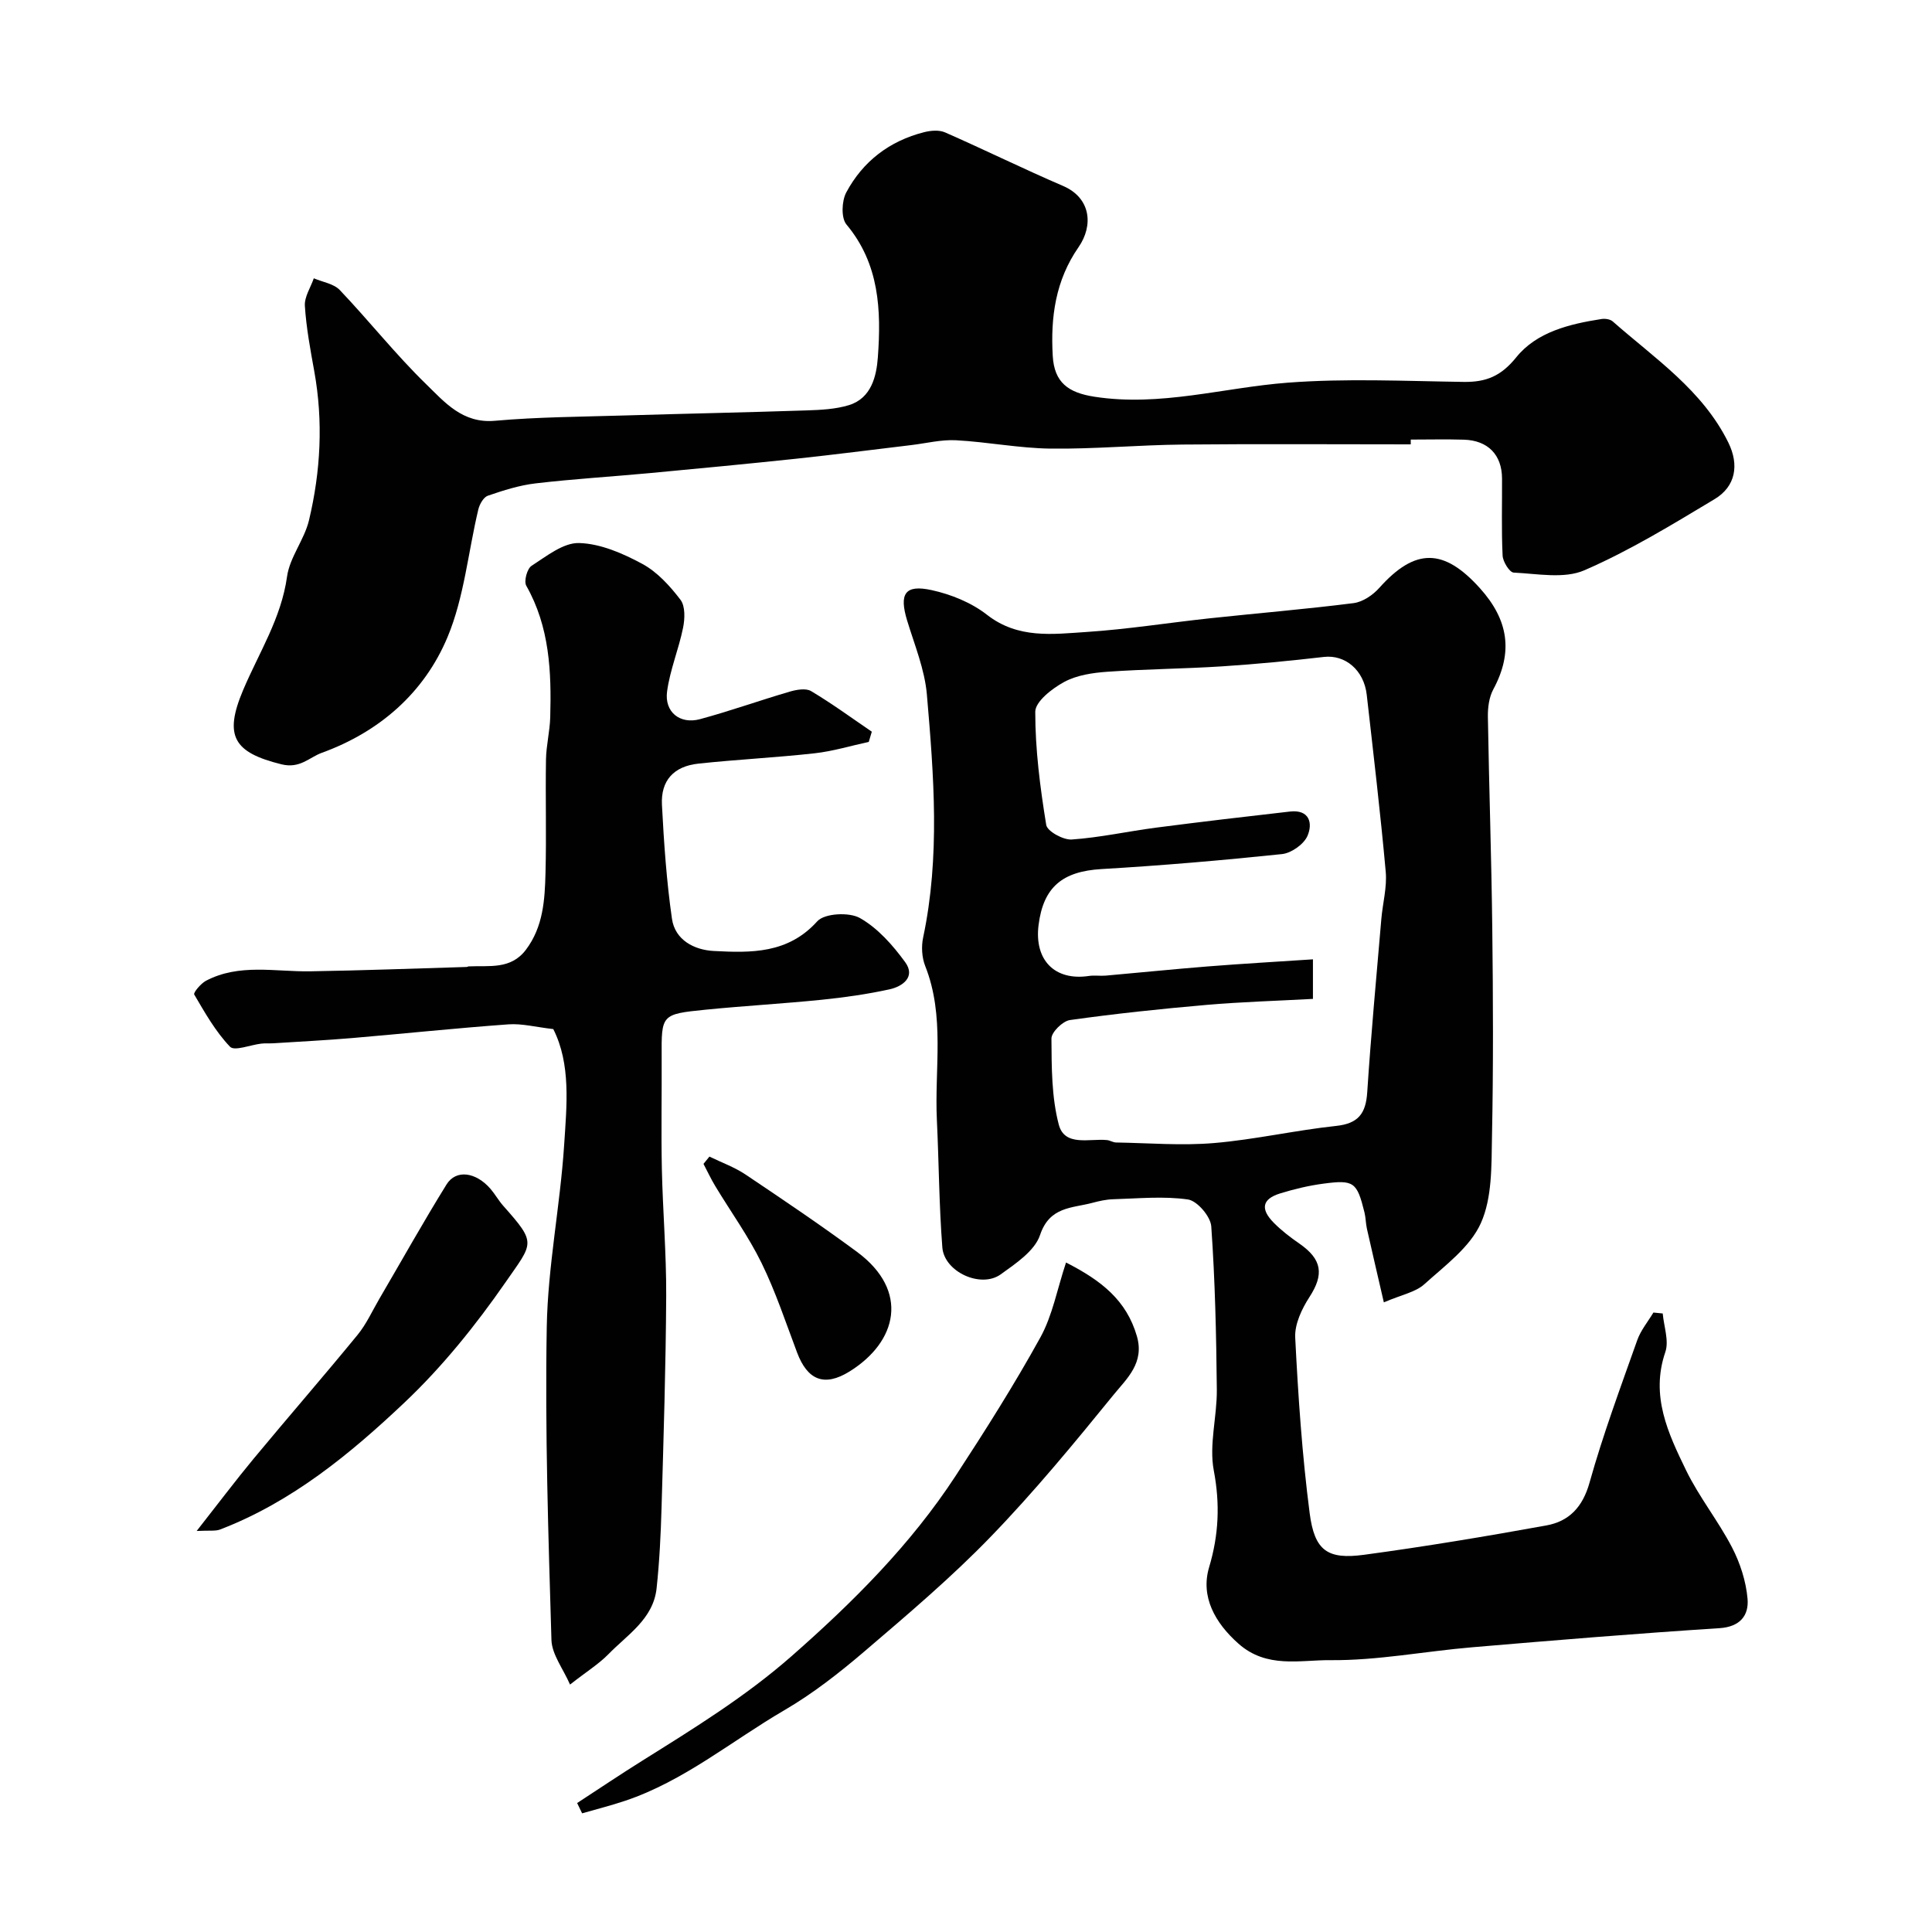
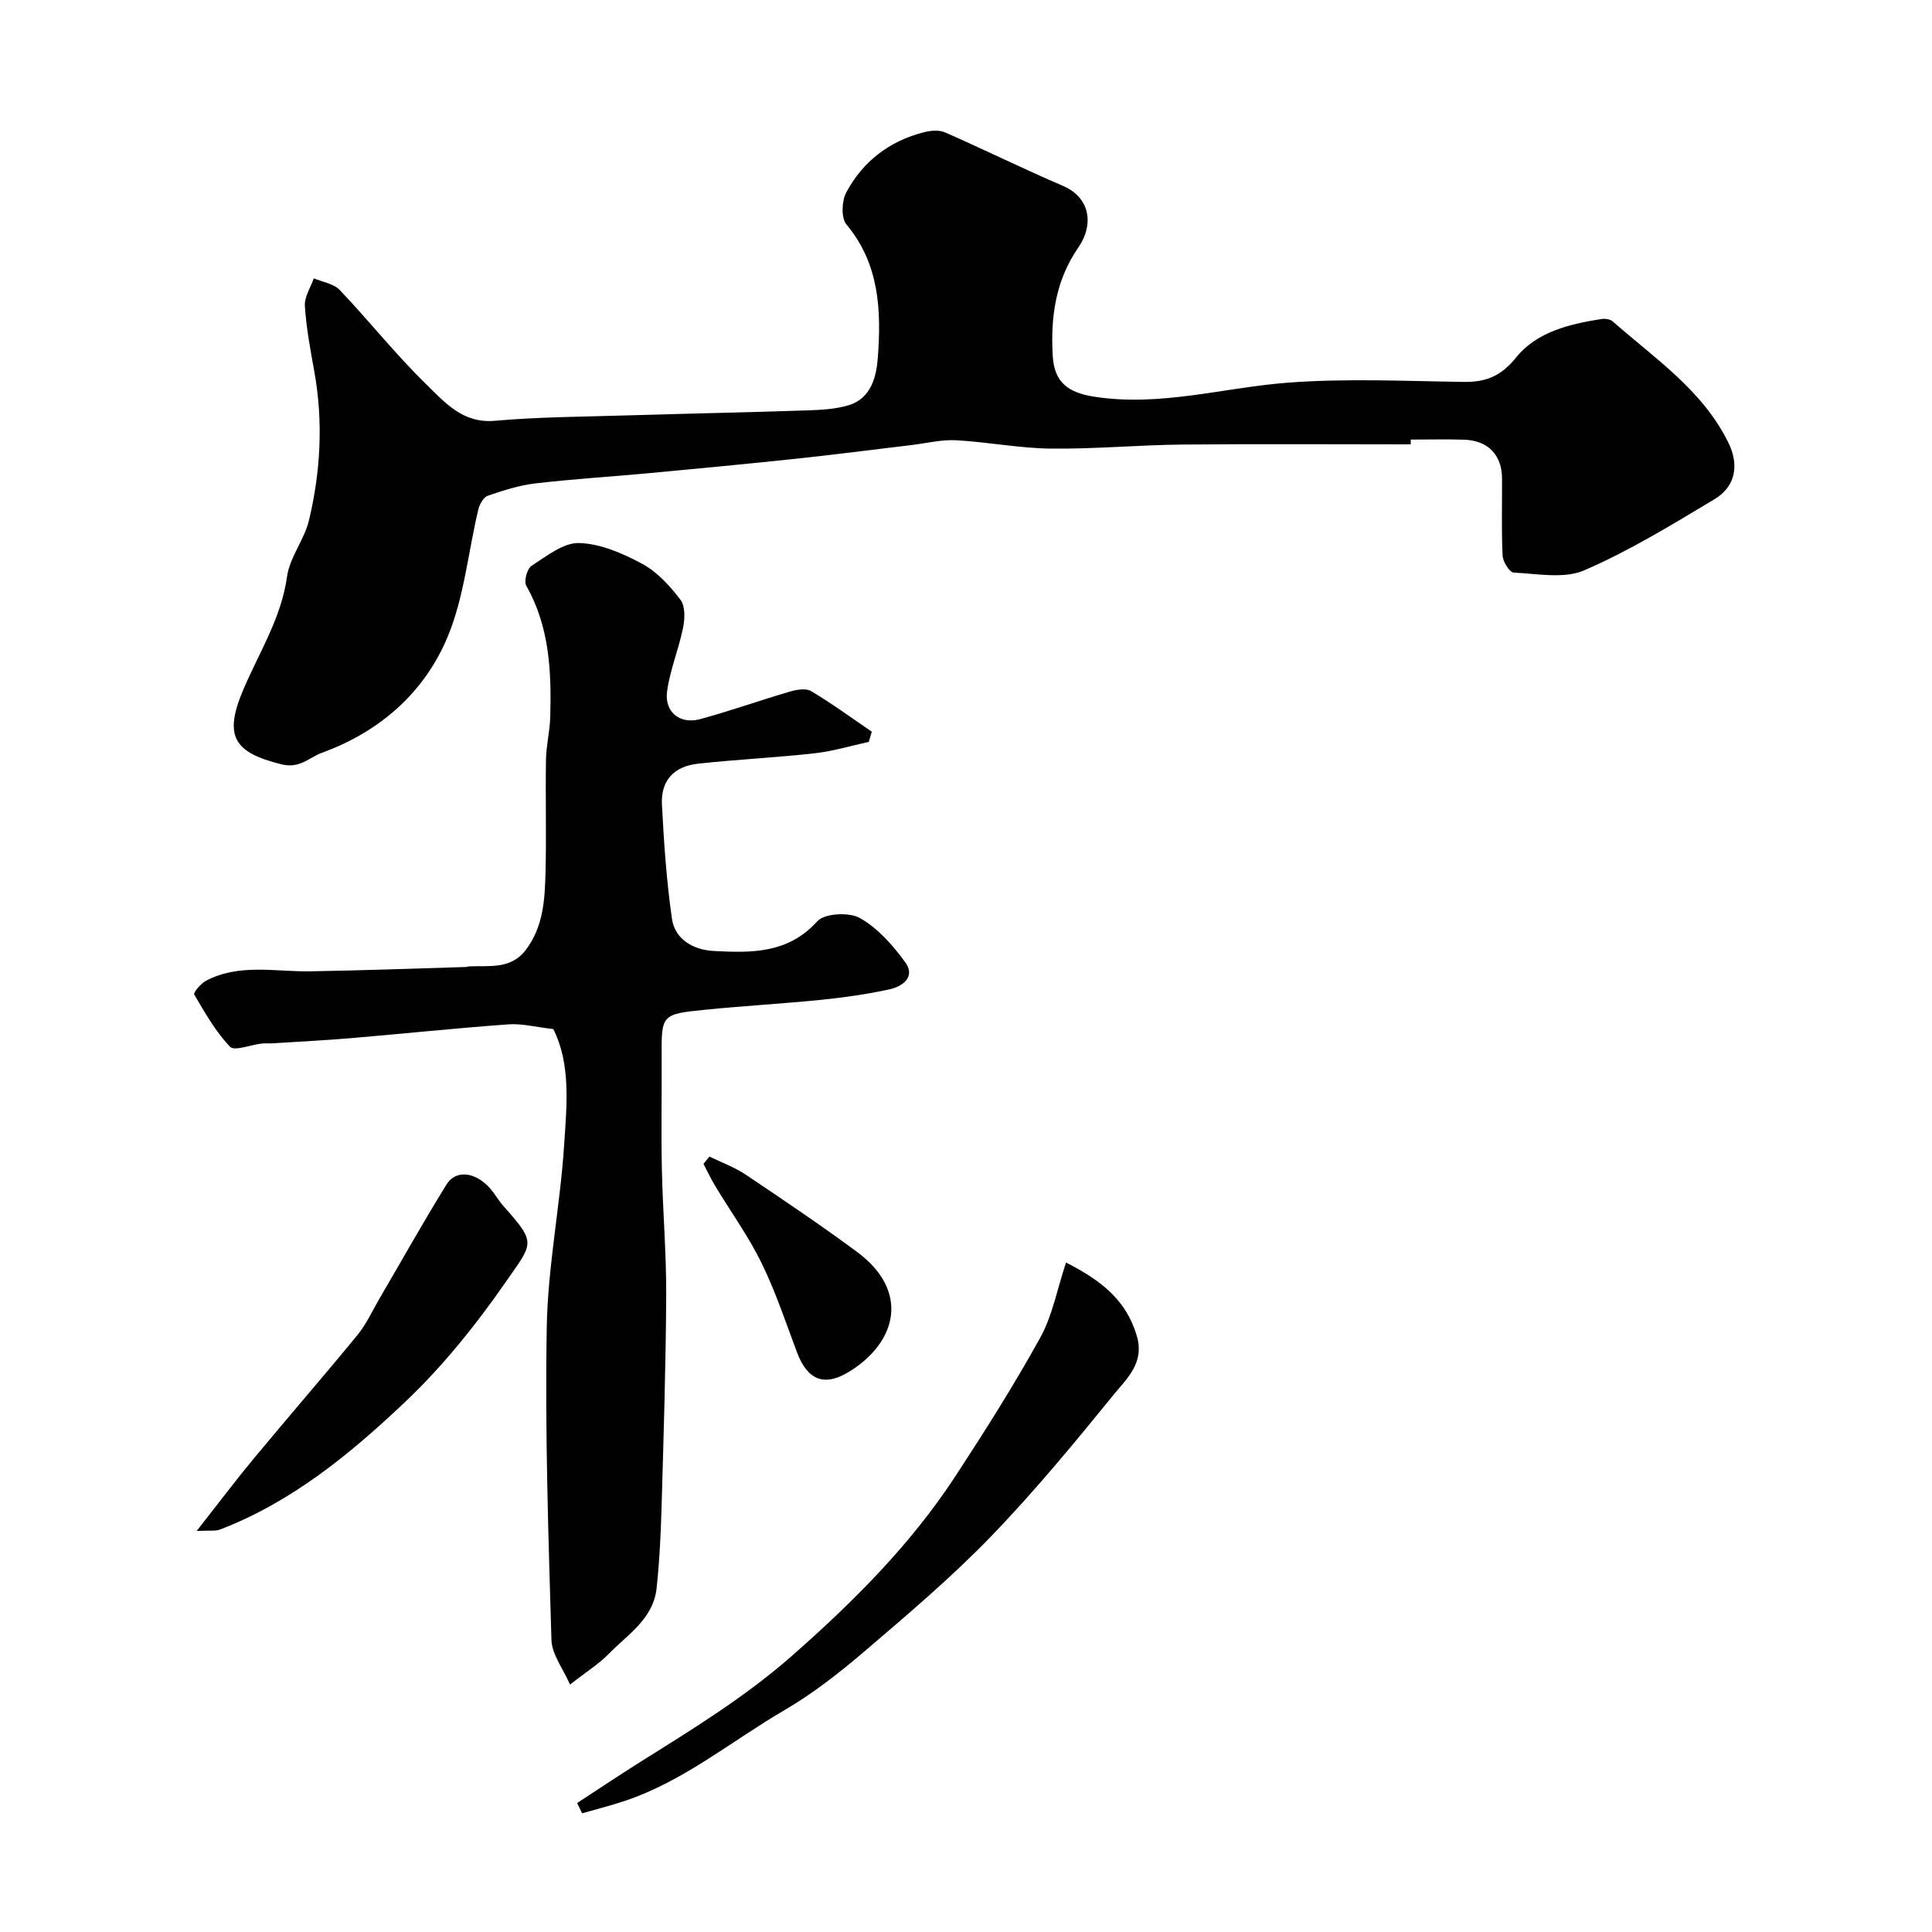
<svg xmlns="http://www.w3.org/2000/svg" enable-background="new 0 0 400 400" viewBox="0 0 400 400">
  <g fill="#010102">
-     <path d="m286.51 269.64c-1.28-5.55-2.41-10.38-3.5-15.22-.25-1.11-.24-2.29-.51-3.4-1.55-6.27-2.17-6.8-8.48-5.96-3.05.4-6.09 1.13-9.03 2.04-3.67 1.15-4.09 3.21-1.27 6.06 1.6 1.62 3.46 3.04 5.34 4.34 4.69 3.26 5.07 6.38 2.06 11.02-1.59 2.45-3.1 5.64-2.96 8.41.61 12.14 1.43 24.3 2.99 36.34 1.01 7.81 3.7 9.65 11.28 8.63 12.61-1.7 25.18-3.8 37.71-6.07 4.71-.85 7.54-3.79 8.96-8.88 2.79-9.96 6.41-19.7 9.87-29.47.72-2.05 2.21-3.83 3.35-5.73.64.06 1.29.13 1.93.19.23 2.68 1.33 5.65.54 7.98-3.11 9.08.58 16.84 4.29 24.48 2.7 5.55 6.66 10.47 9.51 15.96 1.69 3.25 2.9 7.01 3.22 10.63.3 3.43-1.49 5.83-5.84 6.11-17.07 1.09-34.12 2.5-51.17 3.95-9.81.83-19.61 2.76-29.39 2.67-6.24-.06-13.13 1.78-18.99-3.41-4.9-4.34-7.9-9.77-6.08-15.85 1.99-6.66 2.28-13.06.96-20.02-1.01-5.35.69-11.15.63-16.75-.11-11.27-.36-22.55-1.15-33.78-.14-2.05-2.91-5.29-4.82-5.57-5.06-.73-10.31-.2-15.48-.05-1.45.04-2.92.37-4.33.75-4.22 1.12-8.84.74-10.82 6.66-1.1 3.28-5.01 5.89-8.14 8.14-4.11 2.96-11.7-.51-12.09-5.58-.68-8.77-.71-17.58-1.13-26.37-.51-10.65 1.71-21.49-2.42-31.9-.69-1.75-.82-4-.43-5.86 3.55-16.74 2.22-33.57.78-50.34-.45-5.19-2.55-10.26-4.09-15.32-1.68-5.53-.47-7.51 5.09-6.29 4.02.88 8.23 2.59 11.44 5.1 6.44 5.03 13.61 4.02 20.66 3.56 8.49-.56 16.93-1.91 25.4-2.82 9.95-1.07 19.92-1.89 29.84-3.15 1.9-.24 4-1.66 5.32-3.15 7.48-8.37 13.4-8.2 20.84.06 5.92 6.57 6.93 13.22 2.77 20.95-.88 1.63-1.15 3.78-1.12 5.68.24 14.6.74 29.2.91 43.8.17 14.36.23 28.74-.06 43.1-.12 6.04.06 12.65-2.3 17.92-2.23 4.98-7.41 8.78-11.7 12.65-1.81 1.65-4.66 2.16-8.39 3.76zm-14.68-62.83c-7.56.41-14.79.62-21.99 1.24-9.46.82-18.91 1.82-28.32 3.14-1.49.21-3.83 2.5-3.83 3.82.04 5.97.02 12.13 1.52 17.83 1.22 4.61 6.35 2.84 9.97 3.2.64.06 1.25.49 1.88.5 6.79.11 13.62.69 20.36.11 8.44-.72 16.78-2.64 25.21-3.54 4.61-.49 6.15-2.58 6.44-6.96.78-11.97 1.9-23.92 2.92-35.88.28-3.27 1.2-6.57.91-9.78-1.1-12.23-2.55-24.42-3.93-36.63-.58-5.15-4.48-8.35-8.86-7.85-7 .81-14.03 1.49-21.06 1.95-7.92.51-15.87.56-23.78 1.12-3.04.21-6.33.7-8.94 2.11-2.49 1.35-5.99 4.06-5.99 6.18-.01 7.82 1.01 15.68 2.27 23.42.21 1.32 3.52 3.14 5.28 3.02 5.83-.4 11.6-1.69 17.42-2.45 9.25-1.2 18.51-2.29 27.77-3.34 4.06-.46 4.75 2.46 3.61 5.06-.76 1.73-3.34 3.55-5.27 3.75-12.42 1.3-24.88 2.37-37.35 3.1-8.06.47-12.06 3.68-13.05 11.62-.9 7.27 3.39 11.57 10.44 10.51 1.14-.17 2.33.03 3.49-.07 7.03-.62 14.05-1.34 21.09-1.9 7.18-.57 14.38-.98 21.79-1.47z" />
    <path d="m292.08 92c-15.76 0-31.52-.11-47.27.04-9.1.09-18.2.95-27.29.84-6.53-.08-13.05-1.38-19.59-1.73-3.06-.16-6.17.63-9.26 1-7.96.95-15.91 1.98-23.89 2.83-10.1 1.07-20.22 2.03-30.34 2.98-7.85.73-15.73 1.2-23.56 2.12-3.35.39-6.66 1.45-9.87 2.55-.89.3-1.71 1.75-1.97 2.81-2.12 8.85-2.93 18.21-6.39 26.48-4.83 11.53-14.09 19.61-26.02 23.94-2.62.95-4.52 3.33-8.37 2.38-9.87-2.44-11.95-5.83-7.94-15.33 3.28-7.77 7.9-14.85 9.11-23.54.56-4.01 3.58-7.63 4.54-11.64 2.42-10.15 2.97-20.47 1.1-30.84-.81-4.49-1.66-9.01-1.95-13.56-.12-1.86 1.19-3.81 1.85-5.71 1.82.78 4.12 1.11 5.38 2.43 6.08 6.39 11.57 13.35 17.88 19.49 3.83 3.73 7.54 8.17 14.21 7.58 8.89-.79 17.84-.83 26.77-1.1 12.59-.38 25.19-.63 37.79-1.05 2.94-.1 5.98-.24 8.76-1.09 4.68-1.44 5.71-6.06 5.99-9.91.71-9.7.34-19.32-6.5-27.49-1.13-1.35-.99-4.87-.04-6.64 3.44-6.44 8.96-10.66 16.11-12.47 1.37-.35 3.11-.5 4.34.04 8.18 3.59 16.21 7.55 24.42 11.08 5.76 2.47 6.36 8.16 3.21 12.7-4.75 6.85-5.8 14.44-5.33 22.5.32 5.5 3.19 7.61 8.64 8.45 13.65 2.11 26.68-1.89 40-2.91 12.09-.92 24.31-.33 36.47-.16 4.61.06 7.71-1.19 10.85-5.09 4.24-5.26 11.03-6.9 17.65-7.93.75-.12 1.8.03 2.33.5 8.71 7.67 18.6 14.23 23.94 25.09 2.27 4.62 1.52 9.07-2.85 11.7-8.78 5.27-17.6 10.67-26.96 14.73-4.19 1.82-9.73.71-14.64.48-.85-.04-2.23-2.25-2.29-3.51-.26-5.32-.09-10.66-.12-15.99-.03-4.89-2.91-7.87-7.91-8.02-3.66-.11-7.33-.02-10.99-.02.01.33.01.66 0 .99z" />
    <path d="m118.02 348.77c-1.44-3.3-3.76-6.24-3.85-9.24-.64-21.59-1.35-43.2-.97-64.78.22-12.58 2.78-25.1 3.6-37.69.54-8.24 1.42-16.75-2.25-24-3.62-.41-6.48-1.18-9.27-.98-10.81.78-21.59 1.92-32.39 2.84-5.42.46-10.86.73-16.29 1.08-.83.05-1.67-.03-2.5.07-2.23.25-5.55 1.61-6.47.65-2.99-3.12-5.2-7.04-7.42-10.82-.22-.37 1.36-2.27 2.43-2.84 6.88-3.62 14.29-1.85 21.54-1.96 10.8-.17 21.6-.58 32.4-.9.16 0 .31-.11.47-.12 4.22-.2 8.7.71 11.84-3.45 3.58-4.75 3.91-10.33 4.05-15.87.21-7.83-.03-15.66.1-23.49.05-2.94.8-5.86.88-8.8.26-9.39-.12-18.67-4.96-27.2-.53-.93.17-3.53 1.09-4.12 3.09-1.99 6.59-4.82 9.85-4.72 4.42.12 9.05 2.14 13.07 4.31 3.1 1.67 5.73 4.57 7.91 7.43 1.02 1.33.92 3.94.54 5.81-.9 4.44-2.71 8.72-3.31 13.19-.57 4.24 2.66 6.84 6.8 5.73 6.25-1.69 12.36-3.88 18.58-5.7 1.4-.41 3.35-.76 4.43-.12 4.33 2.58 8.41 5.57 12.58 8.41-.21.7-.42 1.41-.63 2.11-3.73.81-7.43 1.94-11.2 2.36-8 .89-16.06 1.28-24.07 2.14-5.12.55-7.82 3.51-7.55 8.56.41 7.87.95 15.76 2.07 23.55.63 4.43 4.64 6.47 8.65 6.68 7.7.4 15.36.6 21.44-6.15 1.5-1.66 6.61-1.93 8.83-.67 3.69 2.09 6.81 5.62 9.37 9.14 2.21 3.04-.52 5.02-3.24 5.62-4.62 1.01-9.34 1.68-14.04 2.16-8.02.81-16.07 1.26-24.08 2.06-9.15.92-9.11 1.01-9.06 9.81.04 7.7-.12 15.4.04 23.1.19 8.77.94 17.53.9 26.3-.08 14.6-.54 29.2-.96 43.79-.16 5.61-.43 11.22-1.03 16.8-.69 6.36-6.05 9.59-10.01 13.67-2.03 2.05-4.57 3.63-7.91 6.25z" />
    <path d="m119.49 373.3c4.51-2.94 8.98-5.95 13.54-8.8 10.65-6.67 21.28-13.21 30.83-21.59 12.77-11.22 24.67-23.09 33.98-37.33 6.13-9.38 12.14-18.87 17.55-28.67 2.52-4.56 3.48-9.99 5.32-15.52 7.36 3.75 12.52 7.84 14.67 15.25 1.61 5.53-2.08 8.77-4.77 12.07-8.19 10.07-16.48 20.14-25.5 29.46-8.18 8.46-17.23 16.12-26.19 23.78-5.2 4.44-10.67 8.72-16.56 12.15-10.9 6.36-20.74 14.64-32.92 18.73-2.93.99-5.95 1.74-8.92 2.6-.35-.72-.69-1.43-1.03-2.13z" />
    <path d="m40.72 316.97c4.55-5.79 8.06-10.46 11.79-14.96 7.12-8.59 14.45-17.01 21.52-25.64 1.82-2.22 3.03-4.93 4.49-7.43 4.63-7.91 9.1-15.92 13.93-23.71 1.97-3.17 6.09-2.58 9.11.92.95 1.11 1.67 2.42 2.64 3.51 6.97 7.85 6.2 7.55.44 15.86-6.15 8.86-13.05 17.44-20.86 24.83-11.26 10.66-23.33 20.59-38.14 26.29-.99.41-2.21.19-4.92.33z" />
    <path d="m146.88 239.46c2.5 1.22 5.18 2.18 7.47 3.71 7.78 5.22 15.56 10.46 23.1 16.03 10.89 8.06 8.34 18.61-1.58 24.76-5.25 3.25-8.7 1.73-10.83-3.9-2.35-6.23-4.45-12.61-7.37-18.57-2.71-5.54-6.38-10.61-9.58-15.92-.9-1.48-1.63-3.07-2.44-4.6.41-.51.82-1.01 1.23-1.51z" />
  </g>
</svg>